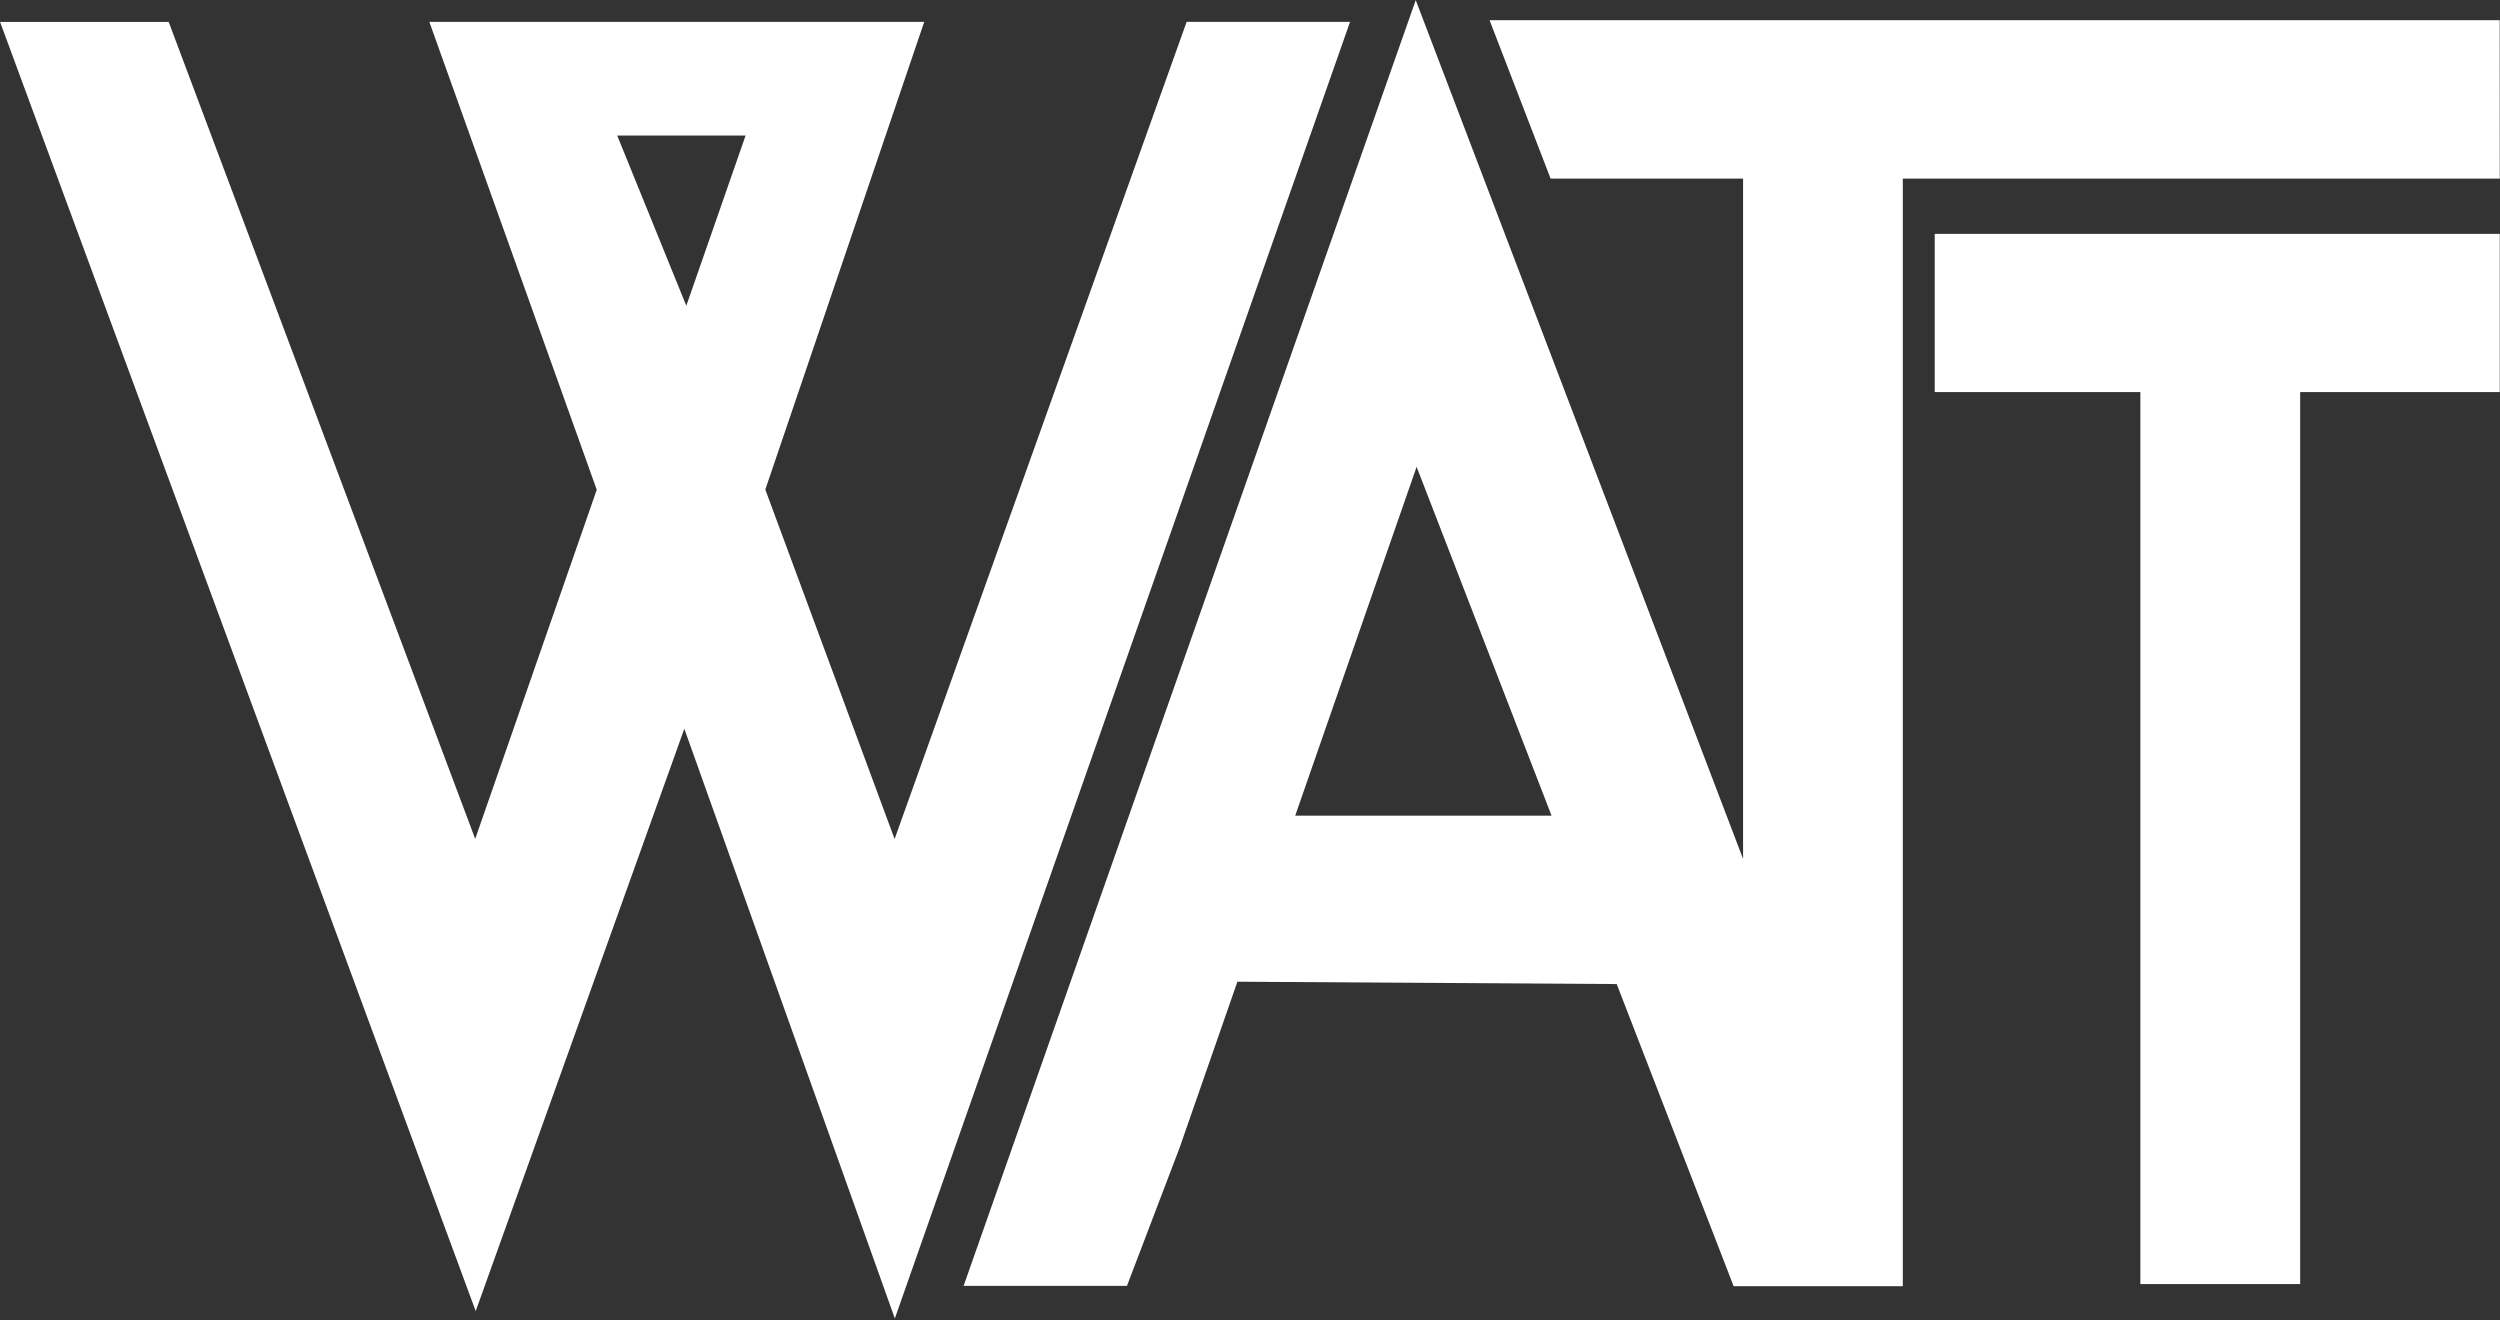
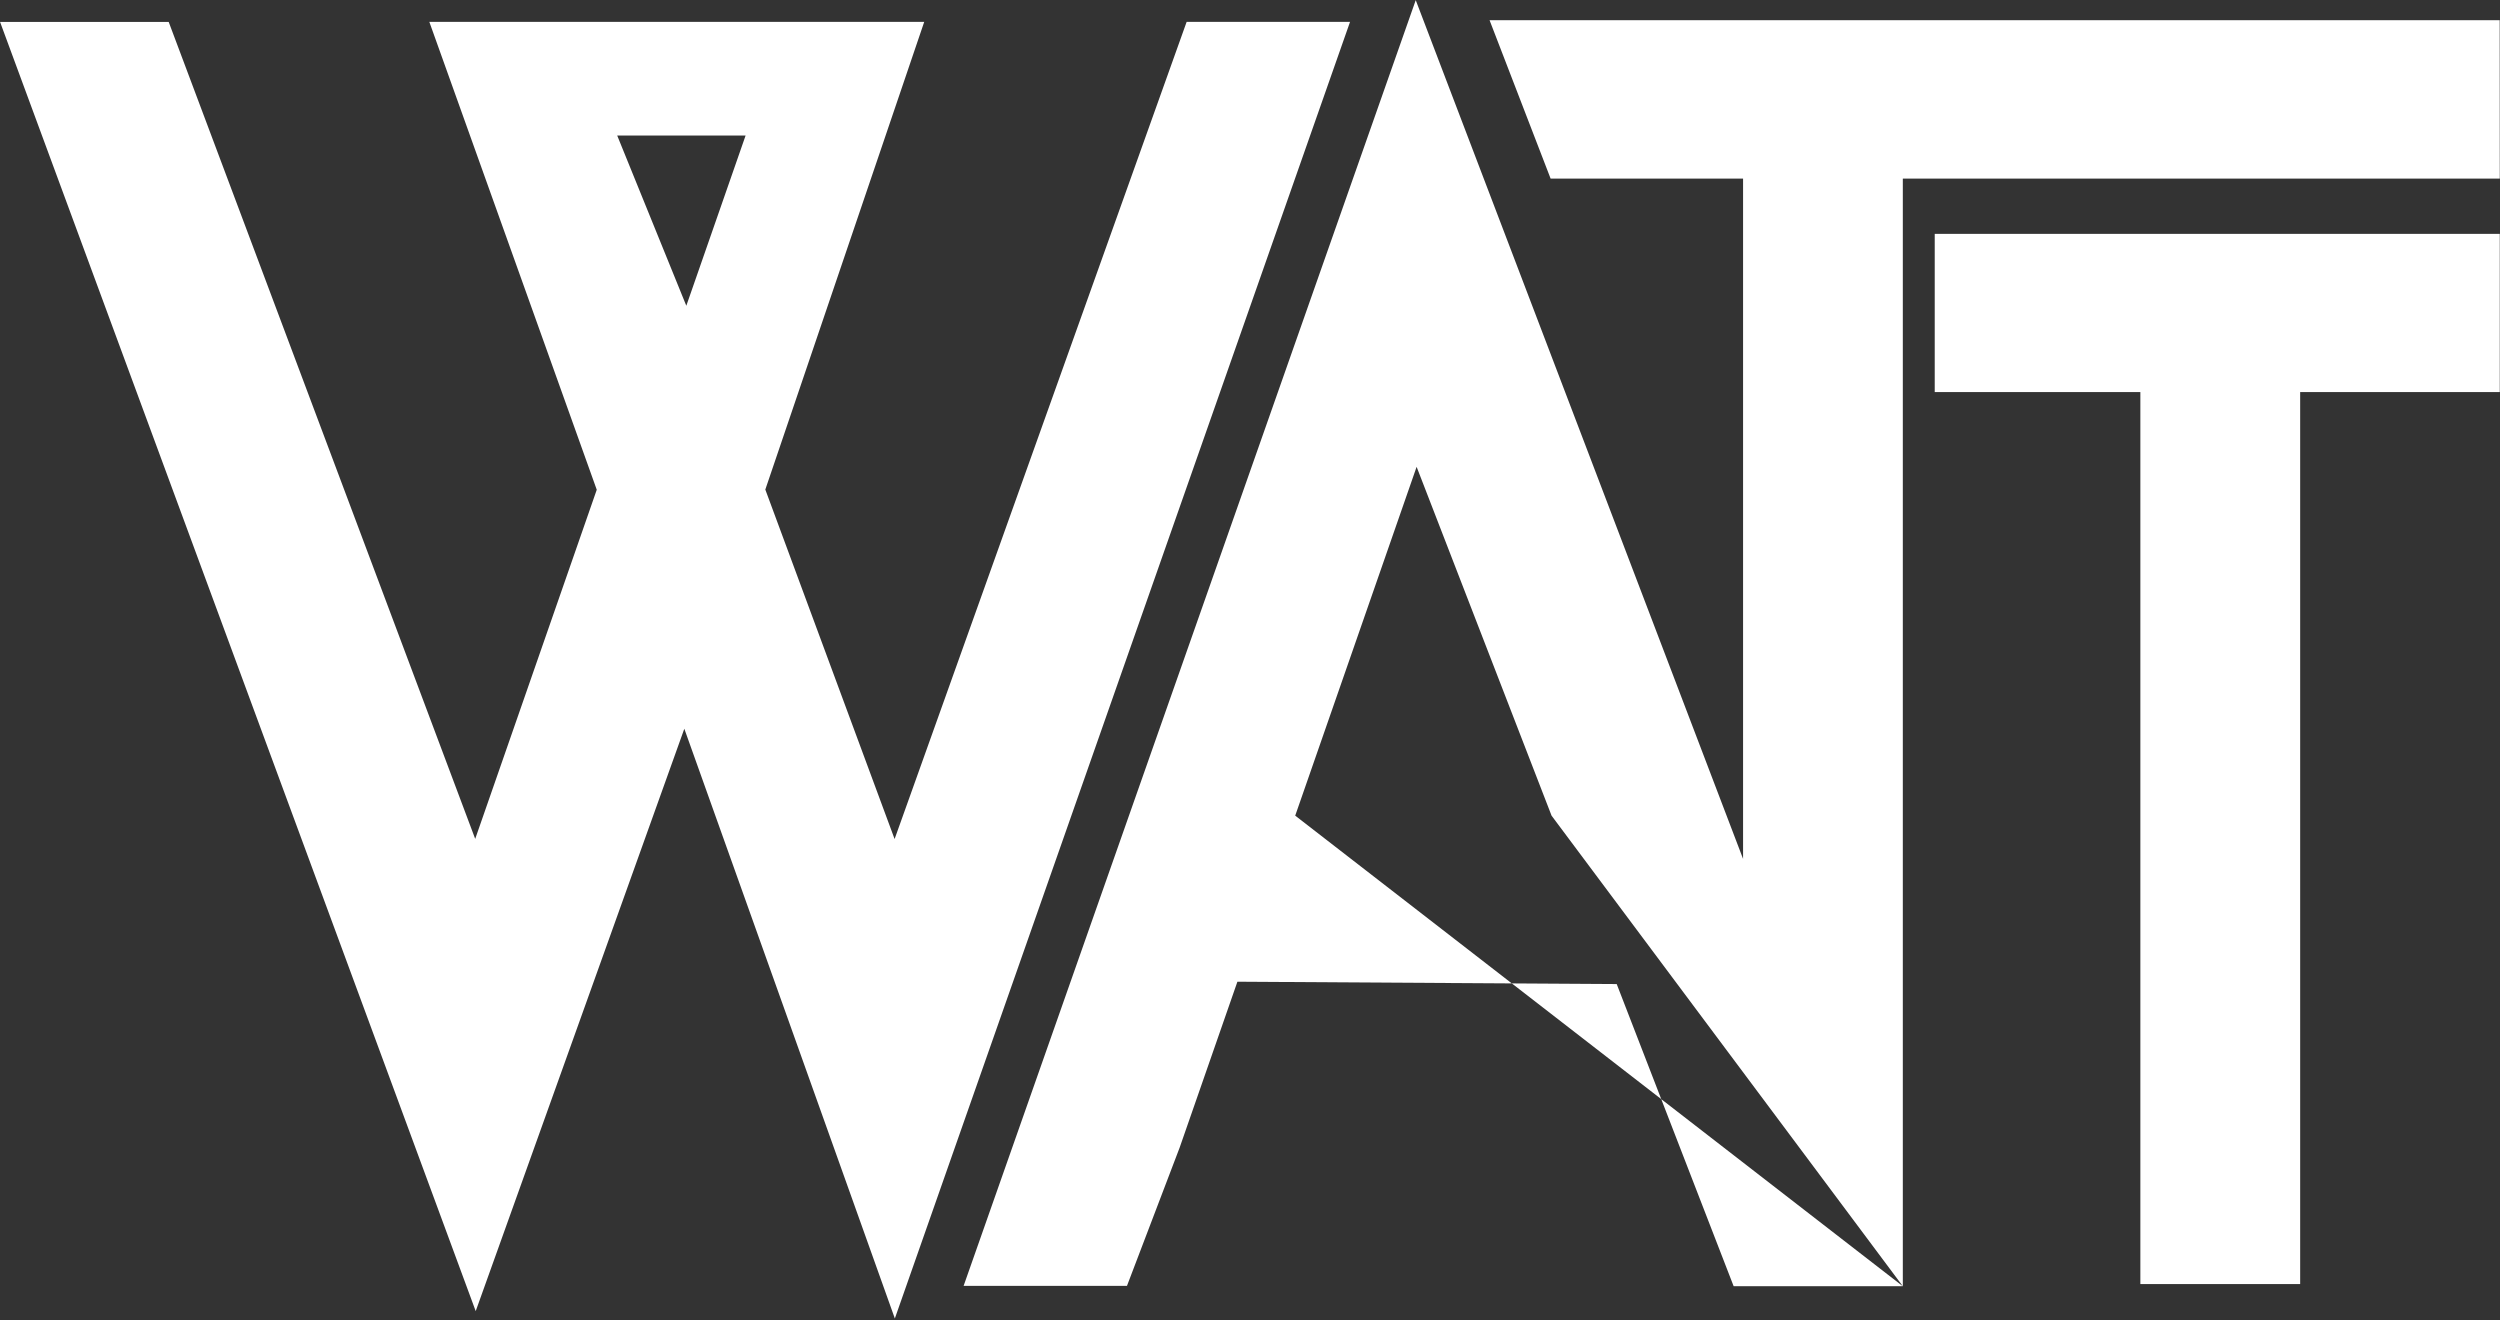
<svg xmlns="http://www.w3.org/2000/svg" width="100%" height="100%" viewBox="0 0 1000 528" version="1.1" xml:space="preserve" style="fill-rule:evenodd;clip-rule:evenodd;stroke-linejoin:round;stroke-miterlimit:2;">
  <rect x="0" y="0" width="1000" height="528" fill="#333333" stroke="none" />
  <g transform="matrix(1,0,0,1,-2600,-3336.3)">
    <g transform="matrix(1,0,0,1,-4200,2100)">
      <g transform="matrix(1.462,0,0,1.462,7046.88,1709.54)">
-         <path d="M460.455,27.623L416.734,27.623L416.734,-216.425L360.472,-216.425L360.472,-259.699L515.067,-259.699L515.067,-216.425L460.455,-216.425L460.455,27.623ZM351.743,28.215L305.468,28.215L305.42,28.117L273.464,-54.457L169.686,-55.1L153.878,-9.694L139.472,28.117L94.776,28.117L218.477,-323.654L308.037,-88.705L308.037,-274.825L255.381,-274.825L238.678,-318.165L515.045,-318.165L515.069,-274.825L351.743,-274.825L351.743,28.215ZM185.502,-100.533L255.638,-100.533L218.719,-195.969L185.502,-100.533ZM75.963,37.039L18.363,-124.309L-38.713,35.027L-168.849,-317.698L-122.712,-317.698L-38.85,-94.178L-5.595,-189.699L-51.401,-317.713L84.003,-317.713L40.524,-189.752L75.896,-94.137L155.799,-317.713L200.505,-317.713L75.963,37.039ZM0,-286.615L18.909,-240.039L35.13,-286.615L0,-286.615Z" style="fill:white;" />
+         <path d="M460.455,27.623L416.734,27.623L416.734,-216.425L360.472,-216.425L360.472,-259.699L515.067,-259.699L515.067,-216.425L460.455,-216.425L460.455,27.623ZM351.743,28.215L305.468,28.215L305.42,28.117L273.464,-54.457L169.686,-55.1L153.878,-9.694L139.472,28.117L94.776,28.117L218.477,-323.654L308.037,-88.705L308.037,-274.825L255.381,-274.825L238.678,-318.165L515.045,-318.165L515.069,-274.825L351.743,-274.825L351.743,28.215ZL255.638,-100.533L218.719,-195.969L185.502,-100.533ZM75.963,37.039L18.363,-124.309L-38.713,35.027L-168.849,-317.698L-122.712,-317.698L-38.85,-94.178L-5.595,-189.699L-51.401,-317.713L84.003,-317.713L40.524,-189.752L75.896,-94.137L155.799,-317.713L200.505,-317.713L75.963,37.039ZM0,-286.615L18.909,-240.039L35.13,-286.615L0,-286.615Z" style="fill:white;" />
      </g>
    </g>
  </g>
</svg>